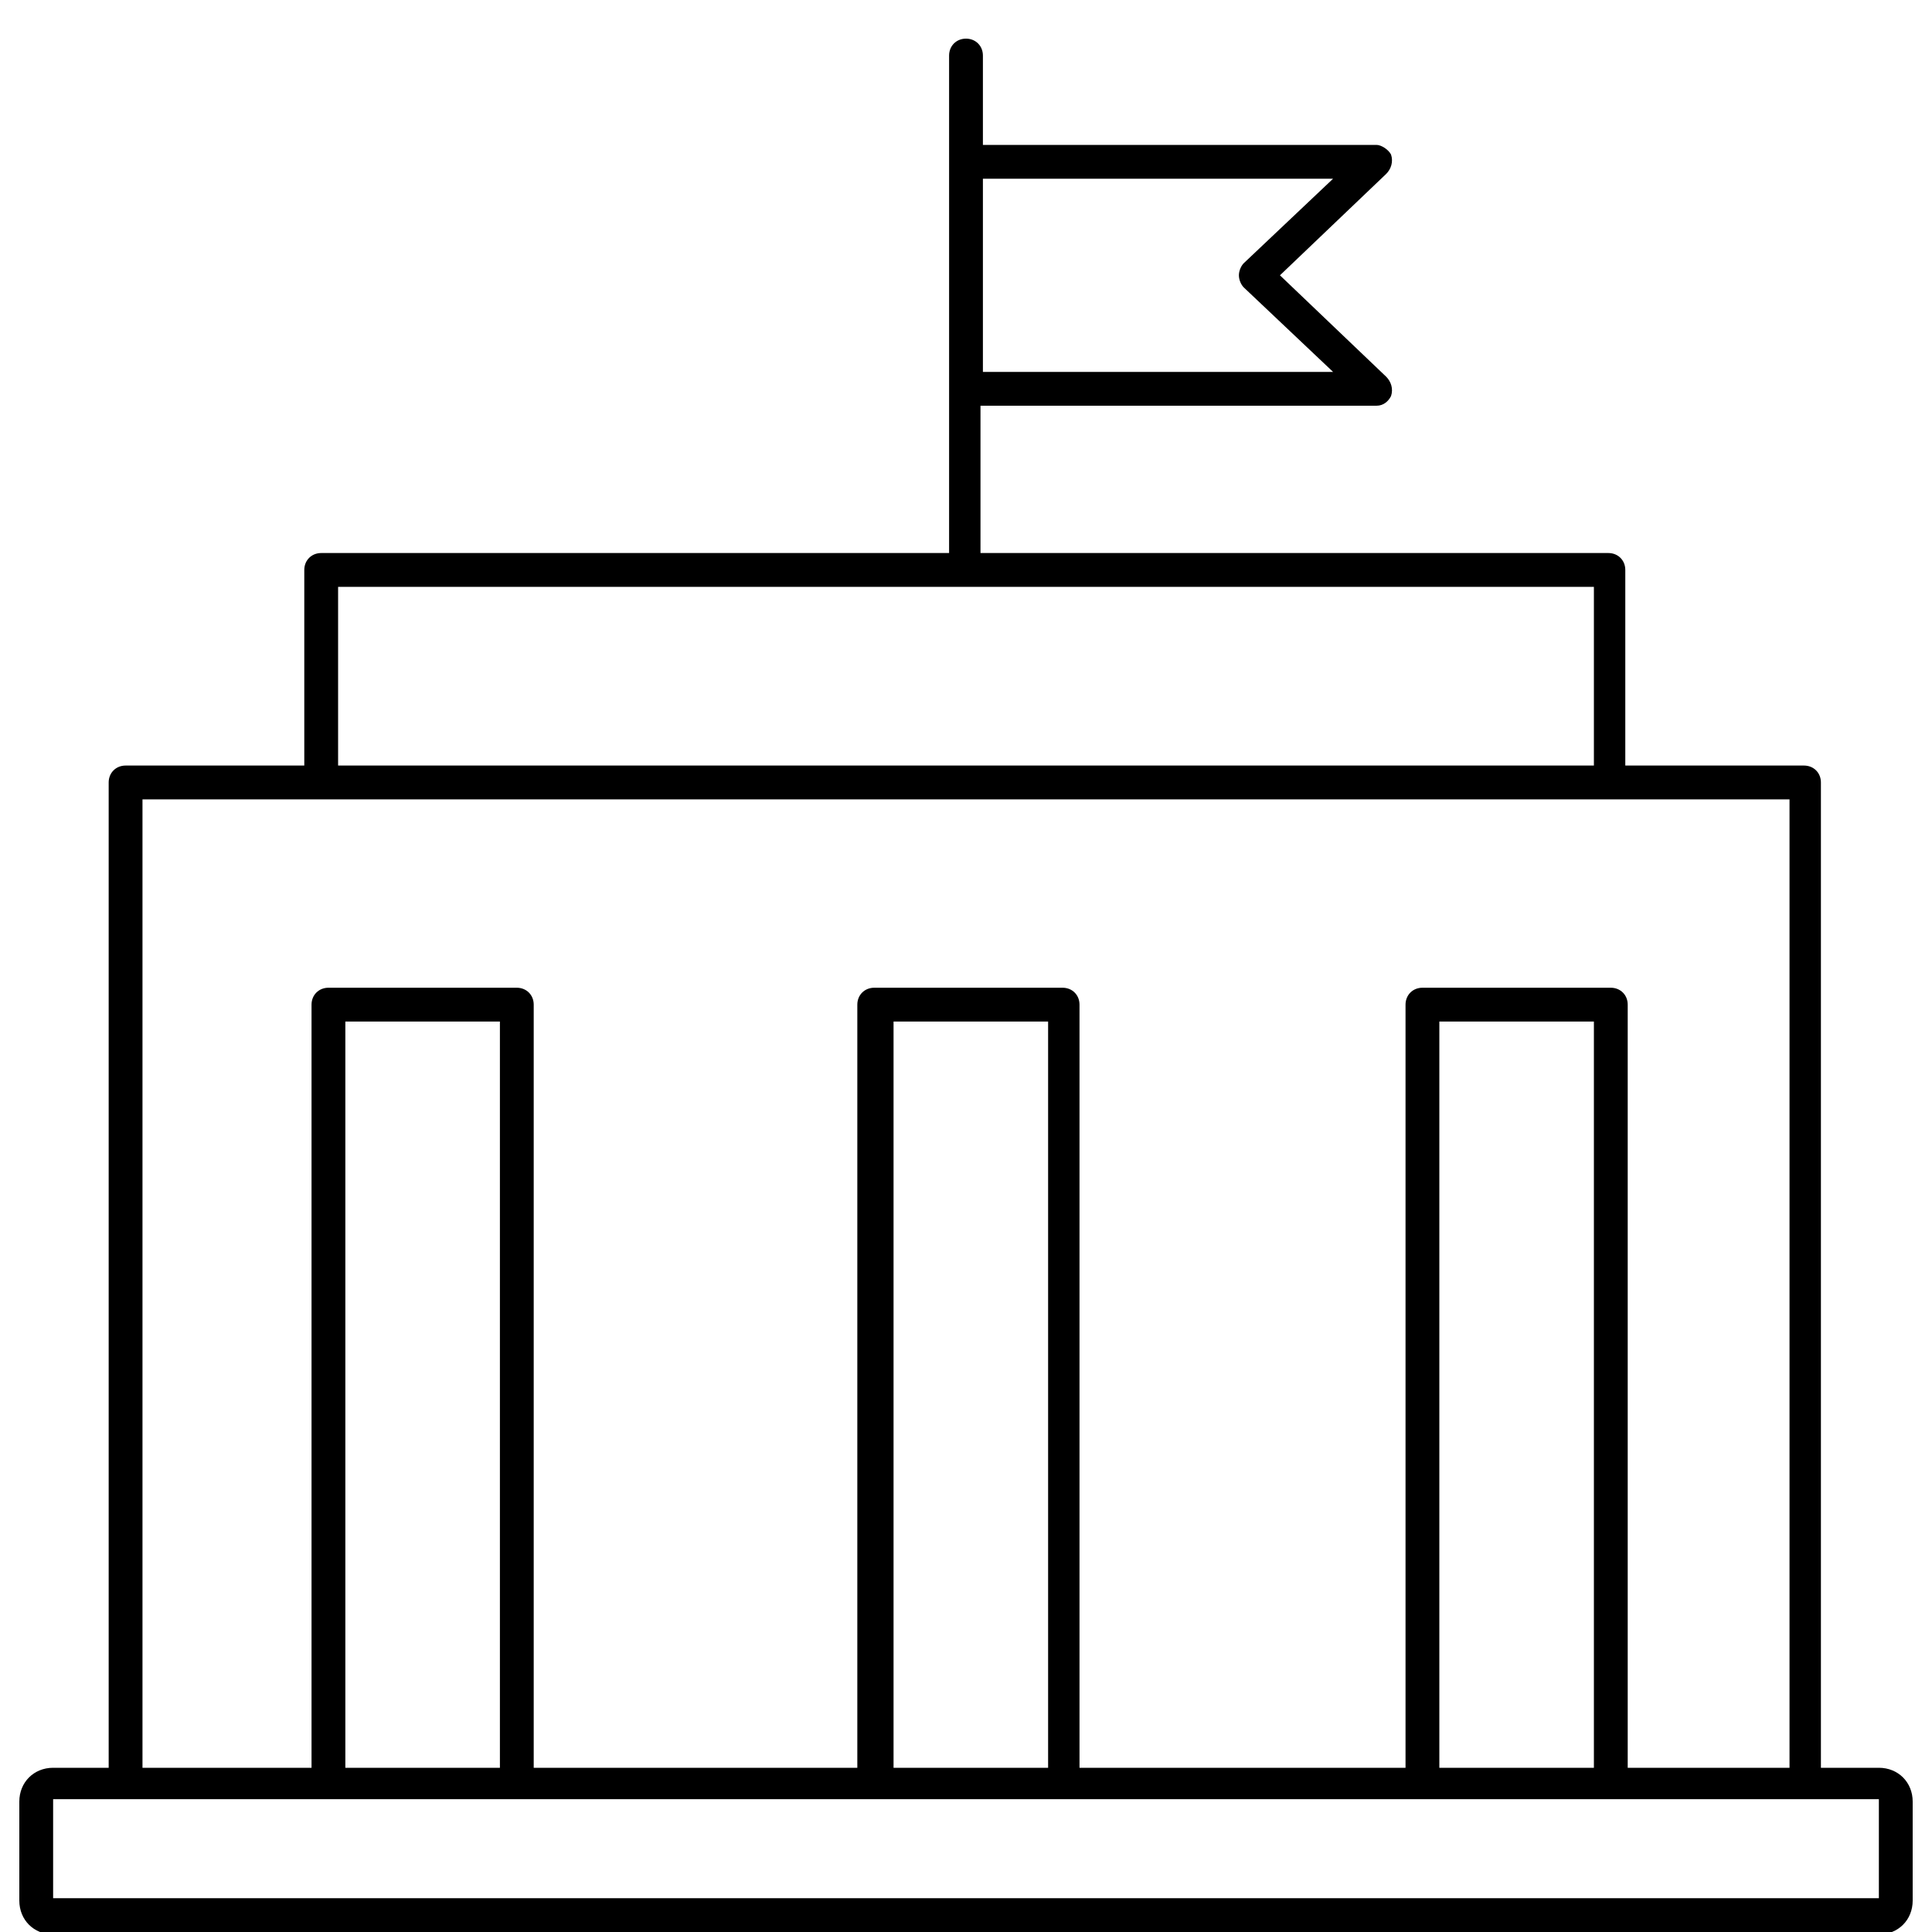
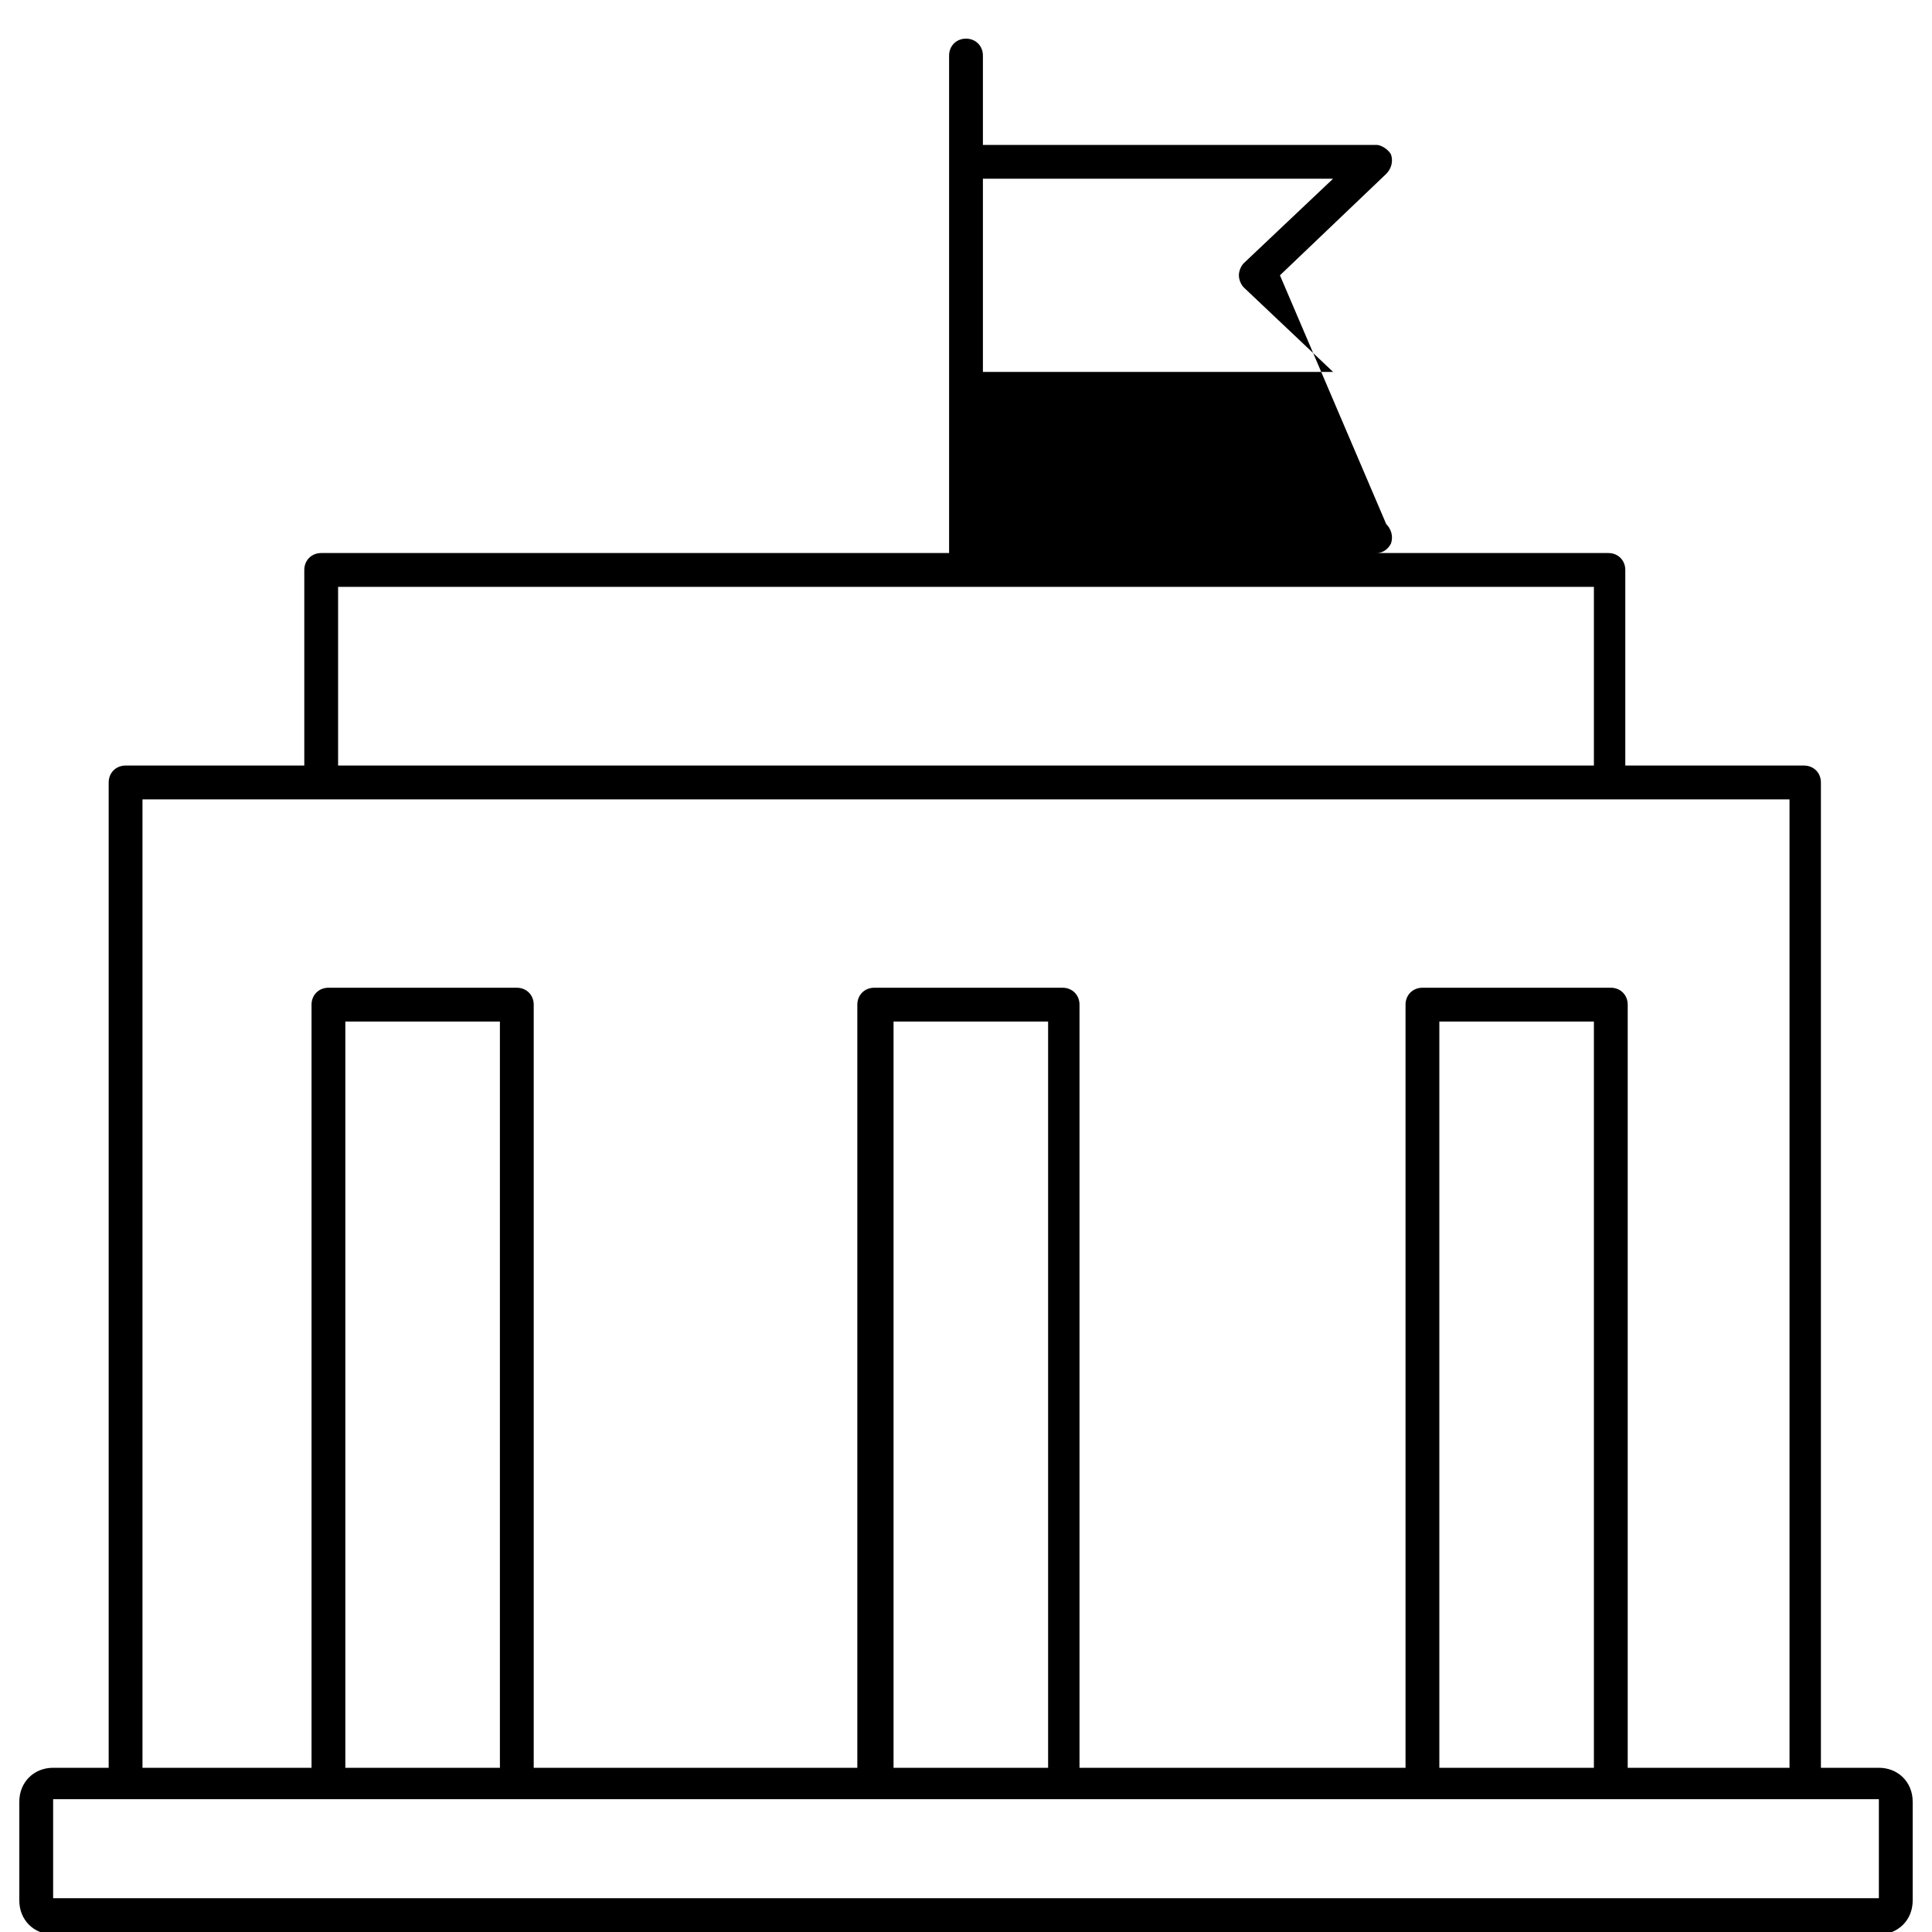
<svg xmlns="http://www.w3.org/2000/svg" version="1.1" id="Layer_1" x="0px" y="0px" viewBox="0 0 80 80" style="enable-background:new 0 0 80 80;" xml:space="preserve">
-   <path d="M77.8,73.2h-2.4V32.4c0-0.4-0.3-0.7-0.7-0.7h-7.4v-8.1c0-0.4-0.3-0.7-0.7-0.7h-26v-6.1H57c0.3,0,0.5-0.2,0.6-0.4  c0.1-0.3,0-0.6-0.2-0.8L53,11.4l4.4-4.2c0.2-0.2,0.3-0.5,0.2-0.8C57.5,6.2,57.2,6,57,6H40.7V2.3c0-0.4-0.3-0.7-0.7-0.7  c-0.4,0-0.7,0.3-0.7,0.7v20.6h-26c-0.4,0-0.7,0.3-0.7,0.7v8.1H5.2c-0.4,0-0.7,0.3-0.7,0.7v40.8H2.2c-0.8,0-1.4,0.6-1.4,1.4v4.1  c0,0.8,0.6,1.4,1.4,1.4h75.6c0.8,0,1.4-0.6,1.4-1.4v-4.1C79.2,73.8,78.6,73.2,77.8,73.2z M55.2,7.4l-3.7,3.5  c-0.1,0.1-0.2,0.3-0.2,0.5c0,0.2,0.1,0.4,0.2,0.5l3.7,3.5H40.7V7.4H55.2z M14,24.3H66v7.4H14V24.3z M5.9,33.1h68.2v40.1h-6.7V41.6  c0-0.4-0.3-0.7-0.7-0.7h-7.8c-0.4,0-0.7,0.3-0.7,0.7v31.6H44.7V41.6c0-0.4-0.3-0.7-0.7-0.7h-7.8c-0.4,0-0.7,0.3-0.7,0.7v31.6H22.1  V41.6c0-0.4-0.3-0.7-0.7-0.7h-7.8c-0.4,0-0.7,0.3-0.7,0.7v31.6H5.9V33.1z M66,73.2h-6.4V42.3H66V73.2z M43.4,73.2H37V42.3h6.4V73.2z   M20.7,73.2h-6.4V42.3h6.4V73.2z M77.8,78.6H2.2v-4.1h75.6V78.6z" />
+   <path d="M77.8,73.2h-2.4V32.4c0-0.4-0.3-0.7-0.7-0.7h-7.4v-8.1c0-0.4-0.3-0.7-0.7-0.7h-26H57c0.3,0,0.5-0.2,0.6-0.4  c0.1-0.3,0-0.6-0.2-0.8L53,11.4l4.4-4.2c0.2-0.2,0.3-0.5,0.2-0.8C57.5,6.2,57.2,6,57,6H40.7V2.3c0-0.4-0.3-0.7-0.7-0.7  c-0.4,0-0.7,0.3-0.7,0.7v20.6h-26c-0.4,0-0.7,0.3-0.7,0.7v8.1H5.2c-0.4,0-0.7,0.3-0.7,0.7v40.8H2.2c-0.8,0-1.4,0.6-1.4,1.4v4.1  c0,0.8,0.6,1.4,1.4,1.4h75.6c0.8,0,1.4-0.6,1.4-1.4v-4.1C79.2,73.8,78.6,73.2,77.8,73.2z M55.2,7.4l-3.7,3.5  c-0.1,0.1-0.2,0.3-0.2,0.5c0,0.2,0.1,0.4,0.2,0.5l3.7,3.5H40.7V7.4H55.2z M14,24.3H66v7.4H14V24.3z M5.9,33.1h68.2v40.1h-6.7V41.6  c0-0.4-0.3-0.7-0.7-0.7h-7.8c-0.4,0-0.7,0.3-0.7,0.7v31.6H44.7V41.6c0-0.4-0.3-0.7-0.7-0.7h-7.8c-0.4,0-0.7,0.3-0.7,0.7v31.6H22.1  V41.6c0-0.4-0.3-0.7-0.7-0.7h-7.8c-0.4,0-0.7,0.3-0.7,0.7v31.6H5.9V33.1z M66,73.2h-6.4V42.3H66V73.2z M43.4,73.2H37V42.3h6.4V73.2z   M20.7,73.2h-6.4V42.3h6.4V73.2z M77.8,78.6H2.2v-4.1h75.6V78.6z" />
</svg>